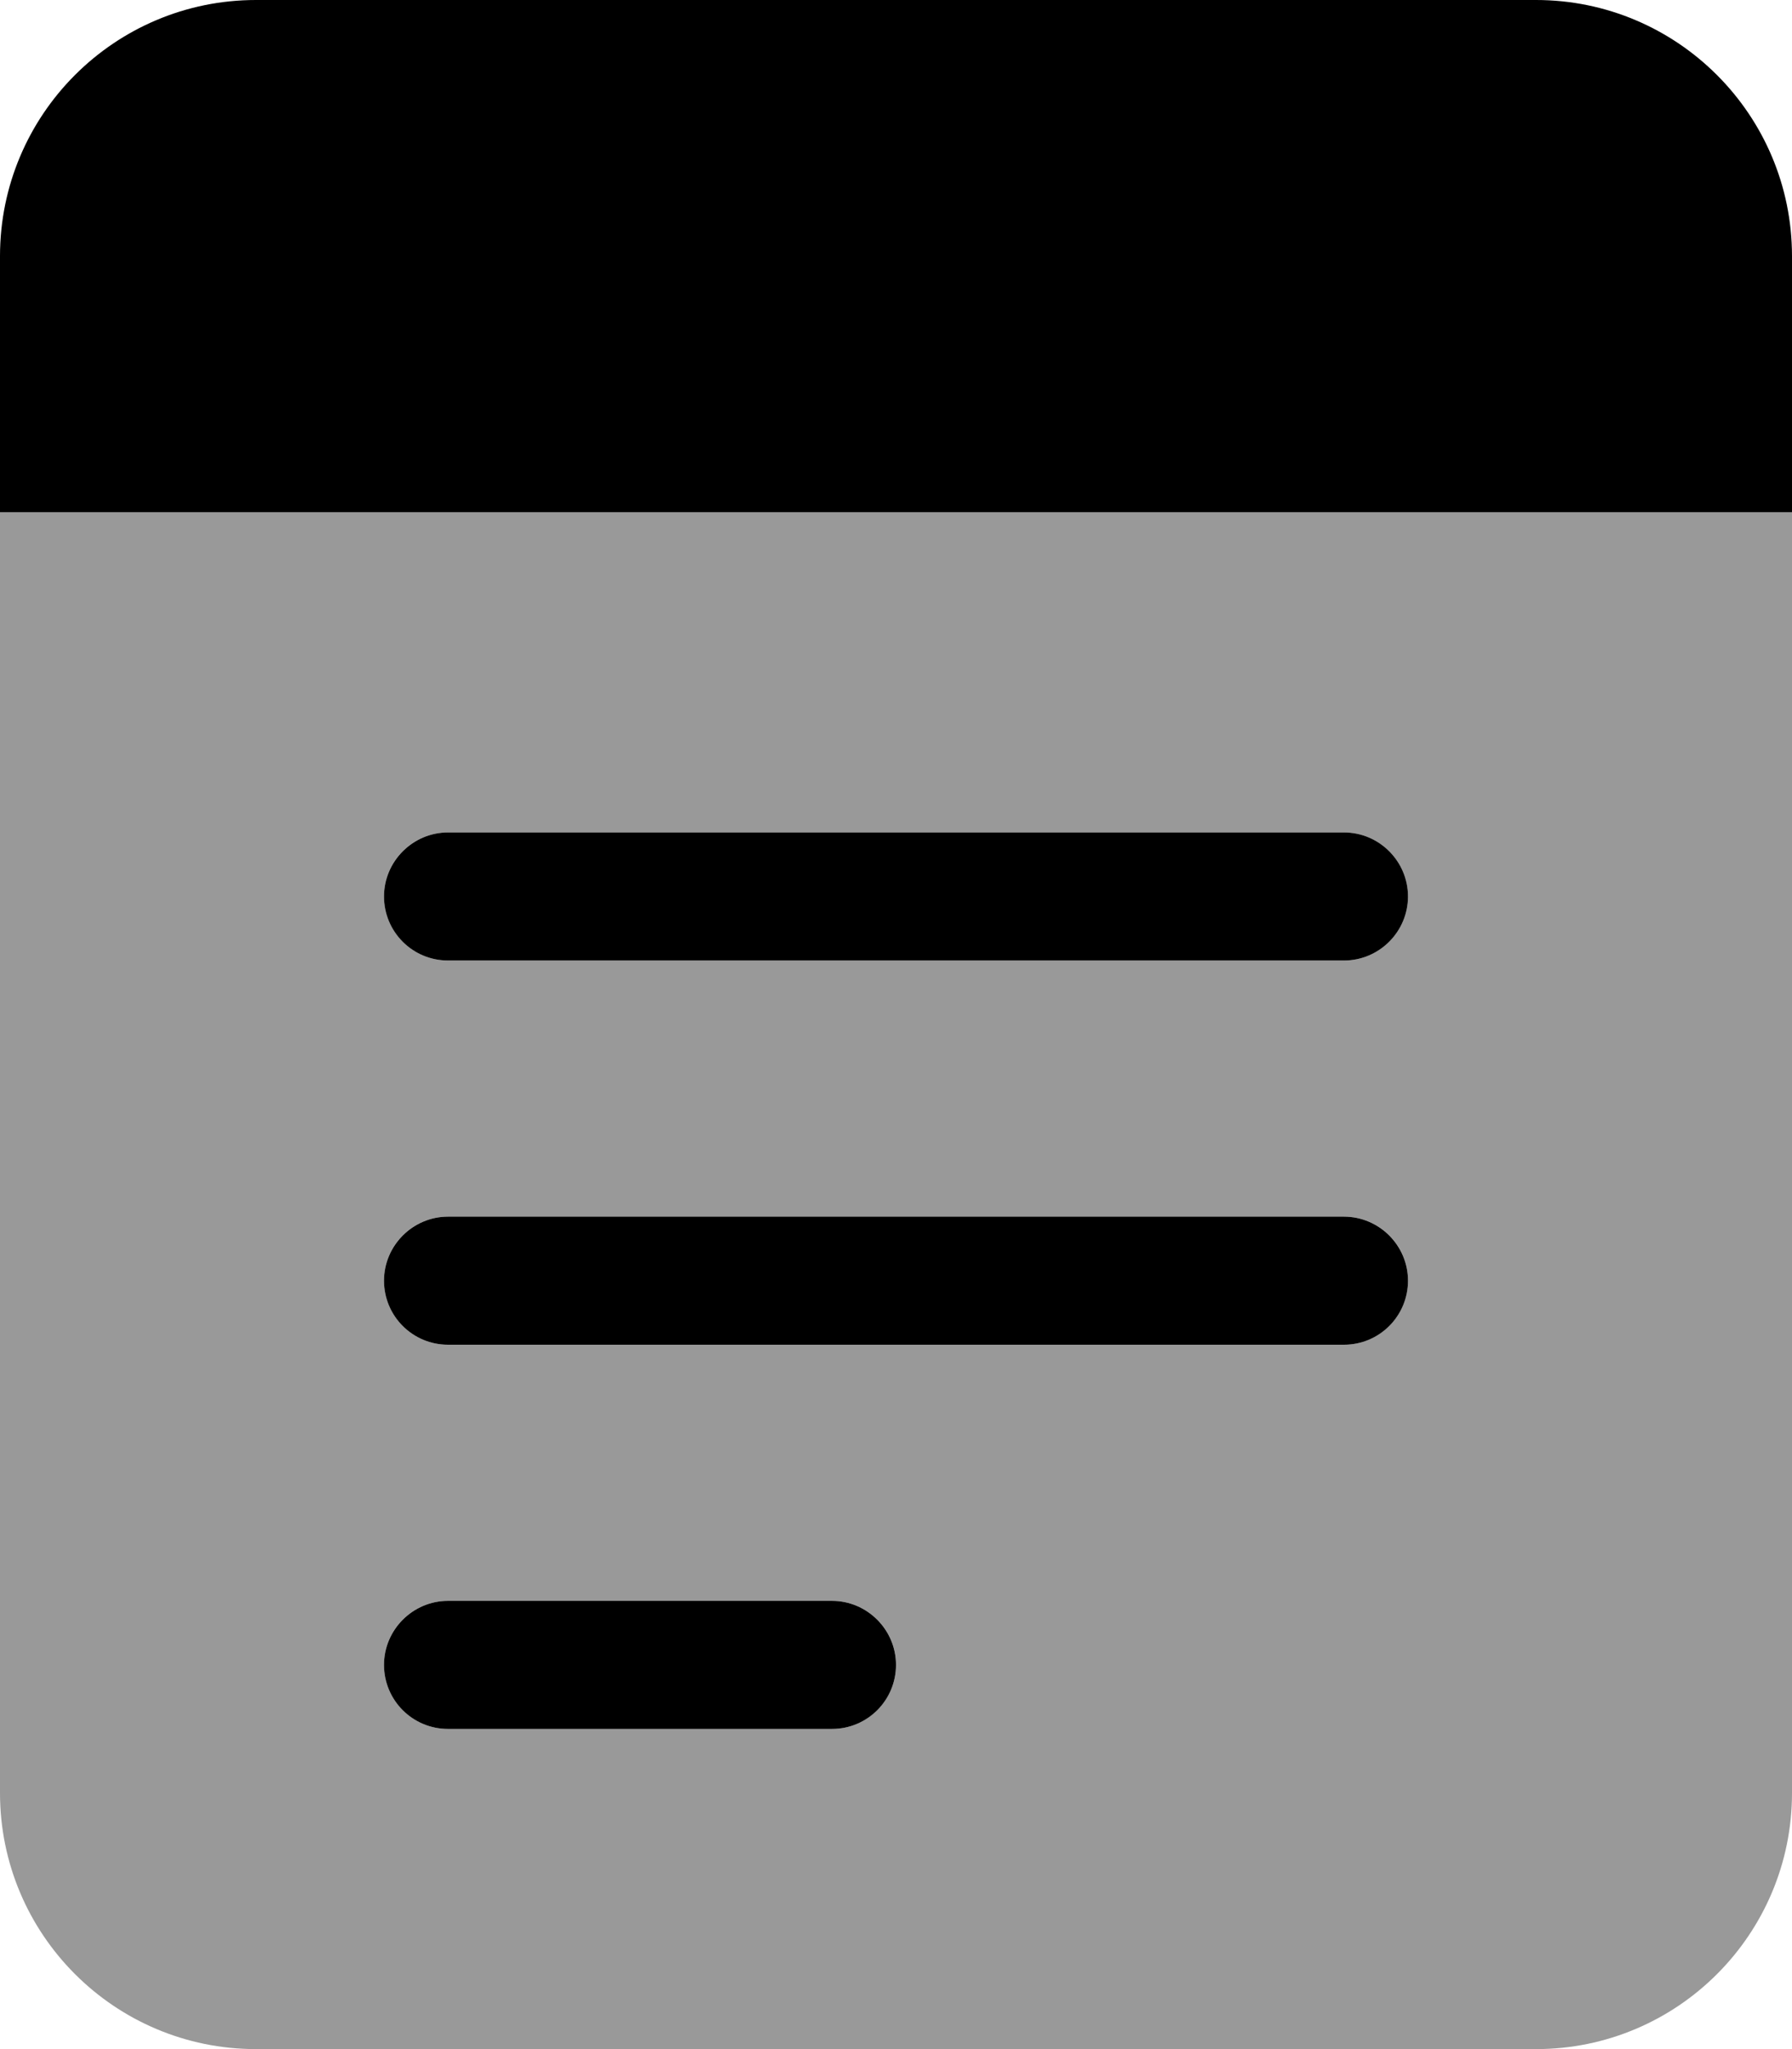
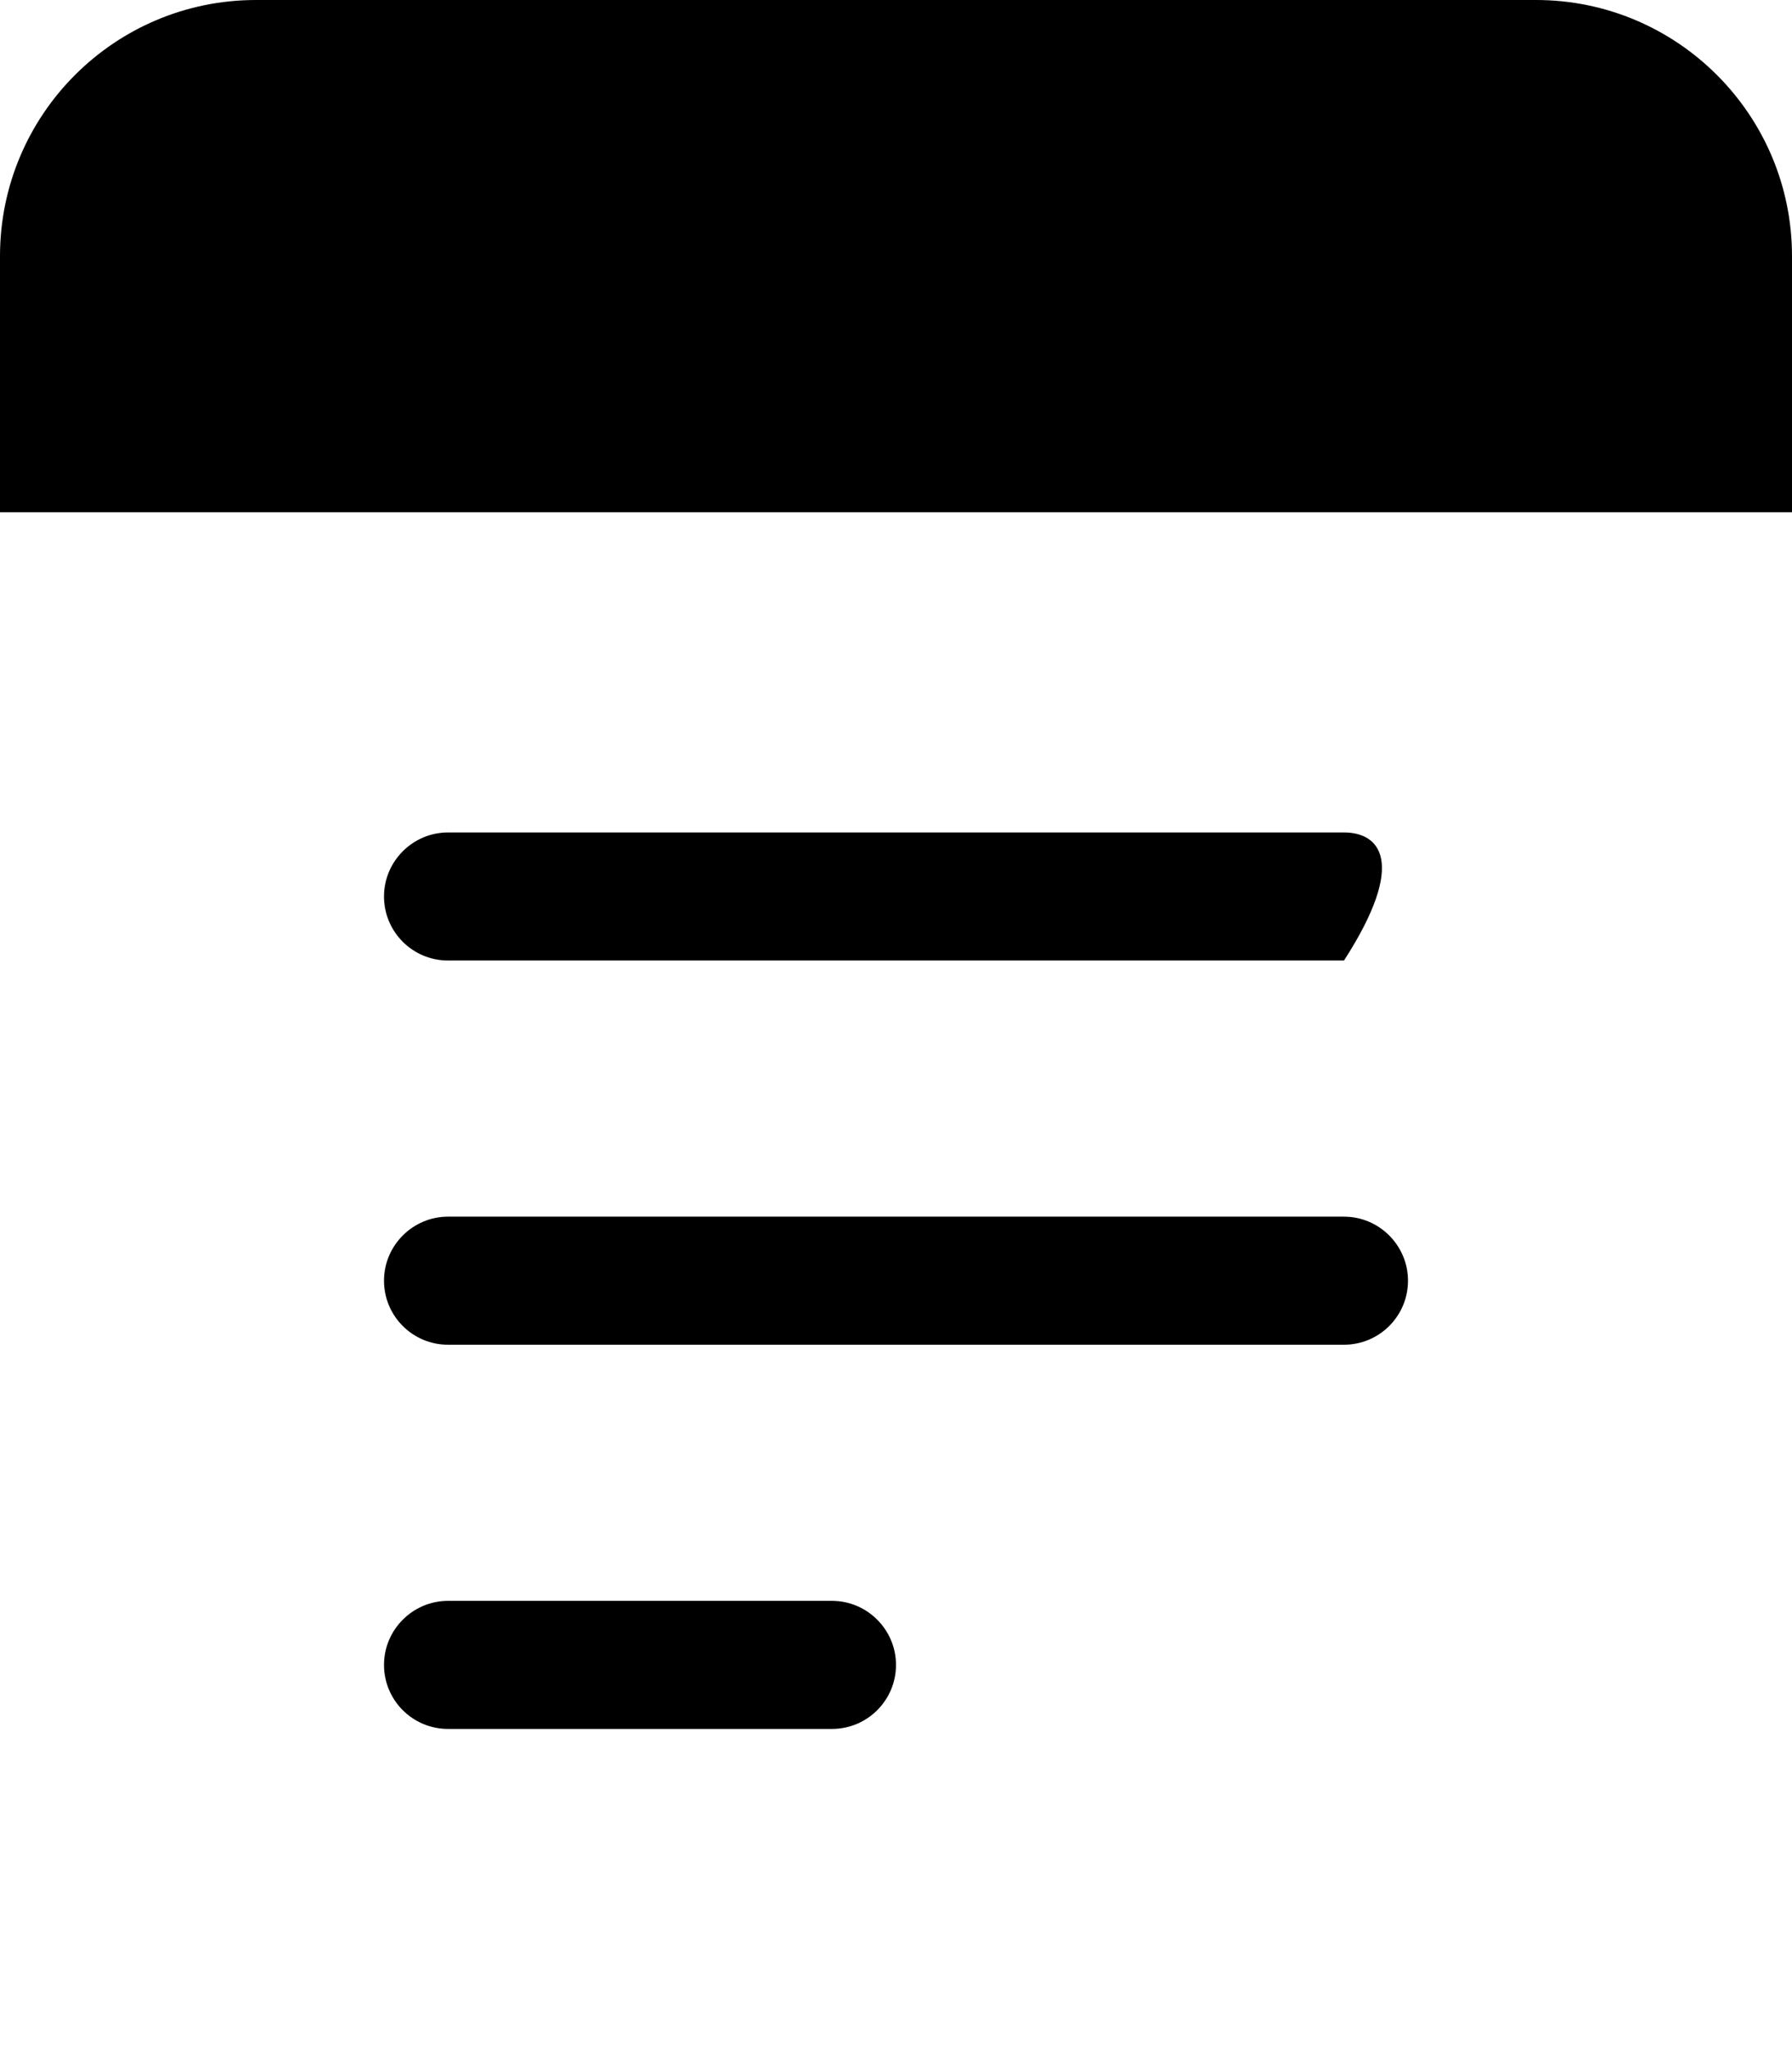
<svg xmlns="http://www.w3.org/2000/svg" viewBox="0 0 448 512">
  <defs>
    <style>.fa-secondary{opacity:.4}</style>
  </defs>
-   <path class="fa-primary" d="M384 0H64C28.65 0 0 28.65 0 64v64h448V64C448 28.65 419.3 0 384 0zM208 400h-96C103.2 400 96 407.2 96 416c0 8.836 7.164 16 16 16h96c8.836 0 16-7.164 16-16C224 407.2 216.8 400 208 400zM336 208h-224C103.2 208 96 215.2 96 224c0 8.836 7.164 16 16 16h224C344.8 240 352 232.8 352 224C352 215.2 344.8 208 336 208zM336 304h-224C103.2 304 96 311.2 96 320c0 8.836 7.164 16 16 16h224c8.836 0 16-7.164 16-16C352 311.2 344.8 304 336 304z" />
-   <path class="fa-secondary" d="M0 128v320c0 35.35 28.65 64 64 64h320c35.35 0 64-28.65 64-64V128H0zM208 432h-96C103.2 432 96 424.8 96 416c0-8.838 7.164-16 16-16h96c8.836 0 16 7.162 16 16C224 424.8 216.8 432 208 432zM336 336h-224C103.2 336 96 328.8 96 320c0-8.838 7.164-16 16-16h224c8.836 0 16 7.162 16 16C352 328.8 344.8 336 336 336zM336 240h-224C103.2 240 96 232.8 96 224c0-8.838 7.164-16 16-16h224C344.8 208 352 215.2 352 224C352 232.8 344.8 240 336 240z" />
+   <path class="fa-primary" d="M384 0H64C28.65 0 0 28.65 0 64v64h448V64C448 28.65 419.3 0 384 0zM208 400h-96C103.2 400 96 407.2 96 416c0 8.836 7.164 16 16 16h96c8.836 0 16-7.164 16-16C224 407.2 216.8 400 208 400zM336 208h-224C103.2 208 96 215.2 96 224c0 8.836 7.164 16 16 16h224C352 215.2 344.8 208 336 208zM336 304h-224C103.2 304 96 311.2 96 320c0 8.836 7.164 16 16 16h224c8.836 0 16-7.164 16-16C352 311.2 344.8 304 336 304z" />
</svg>